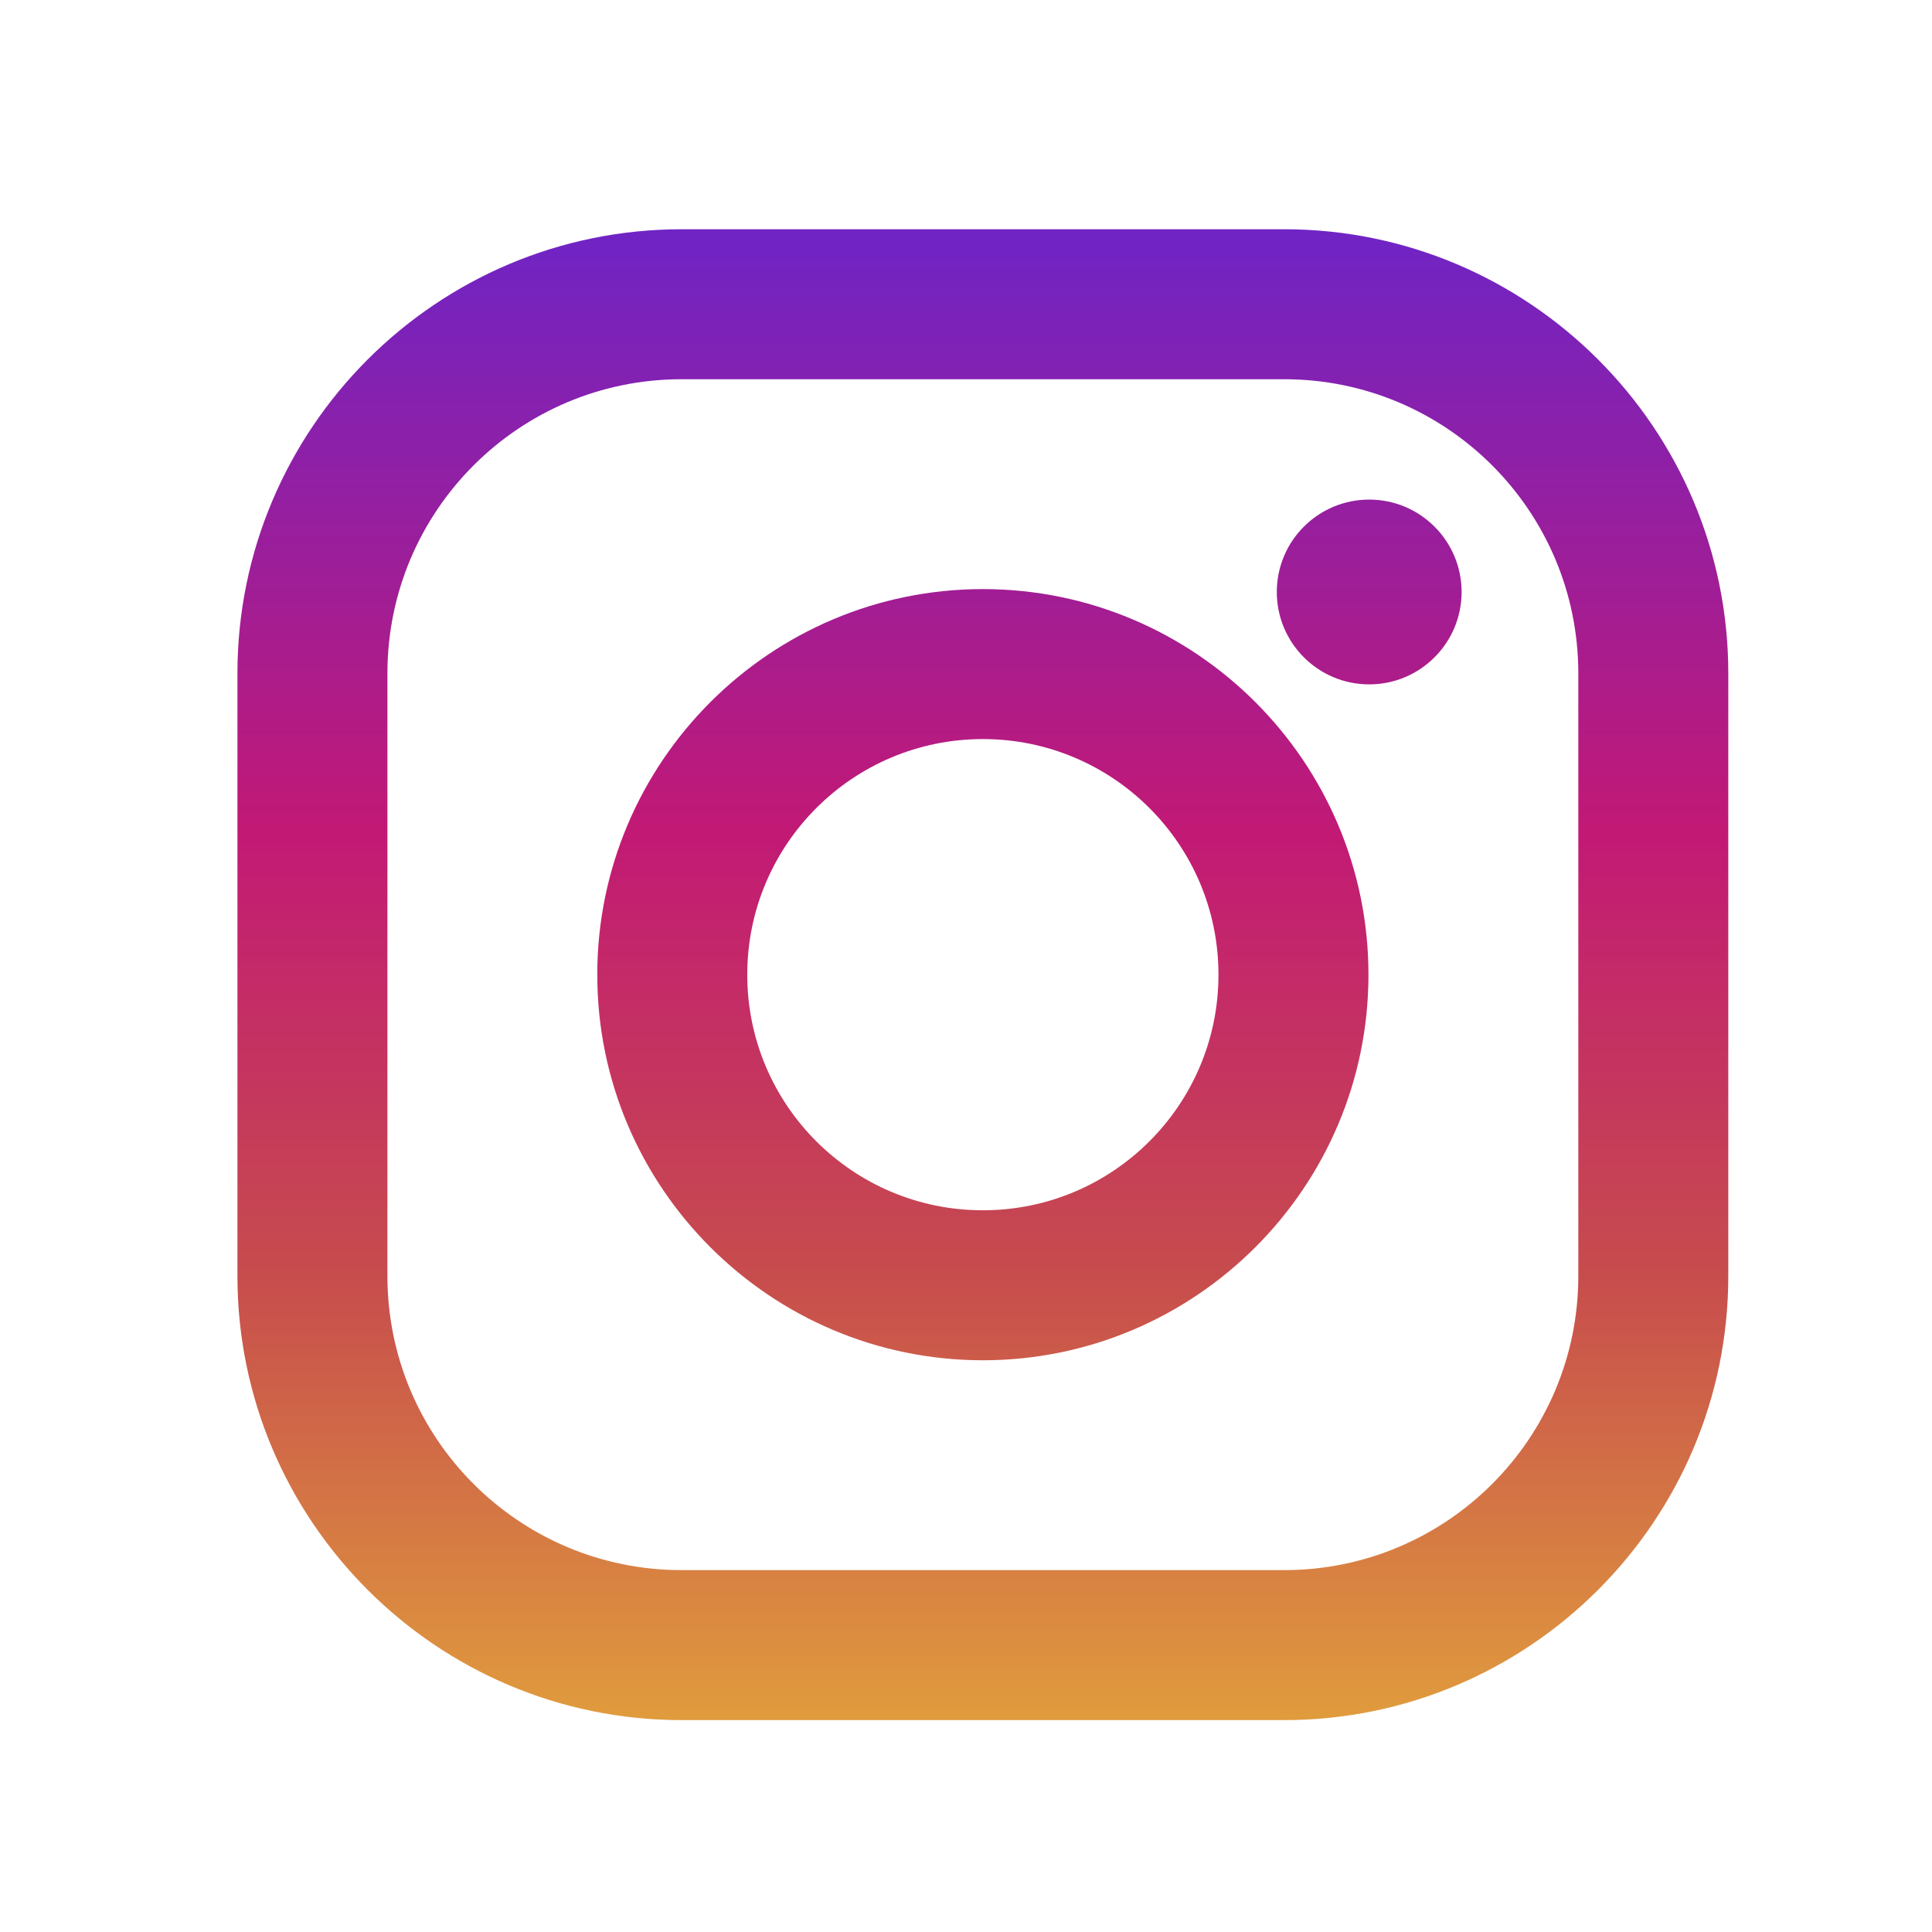
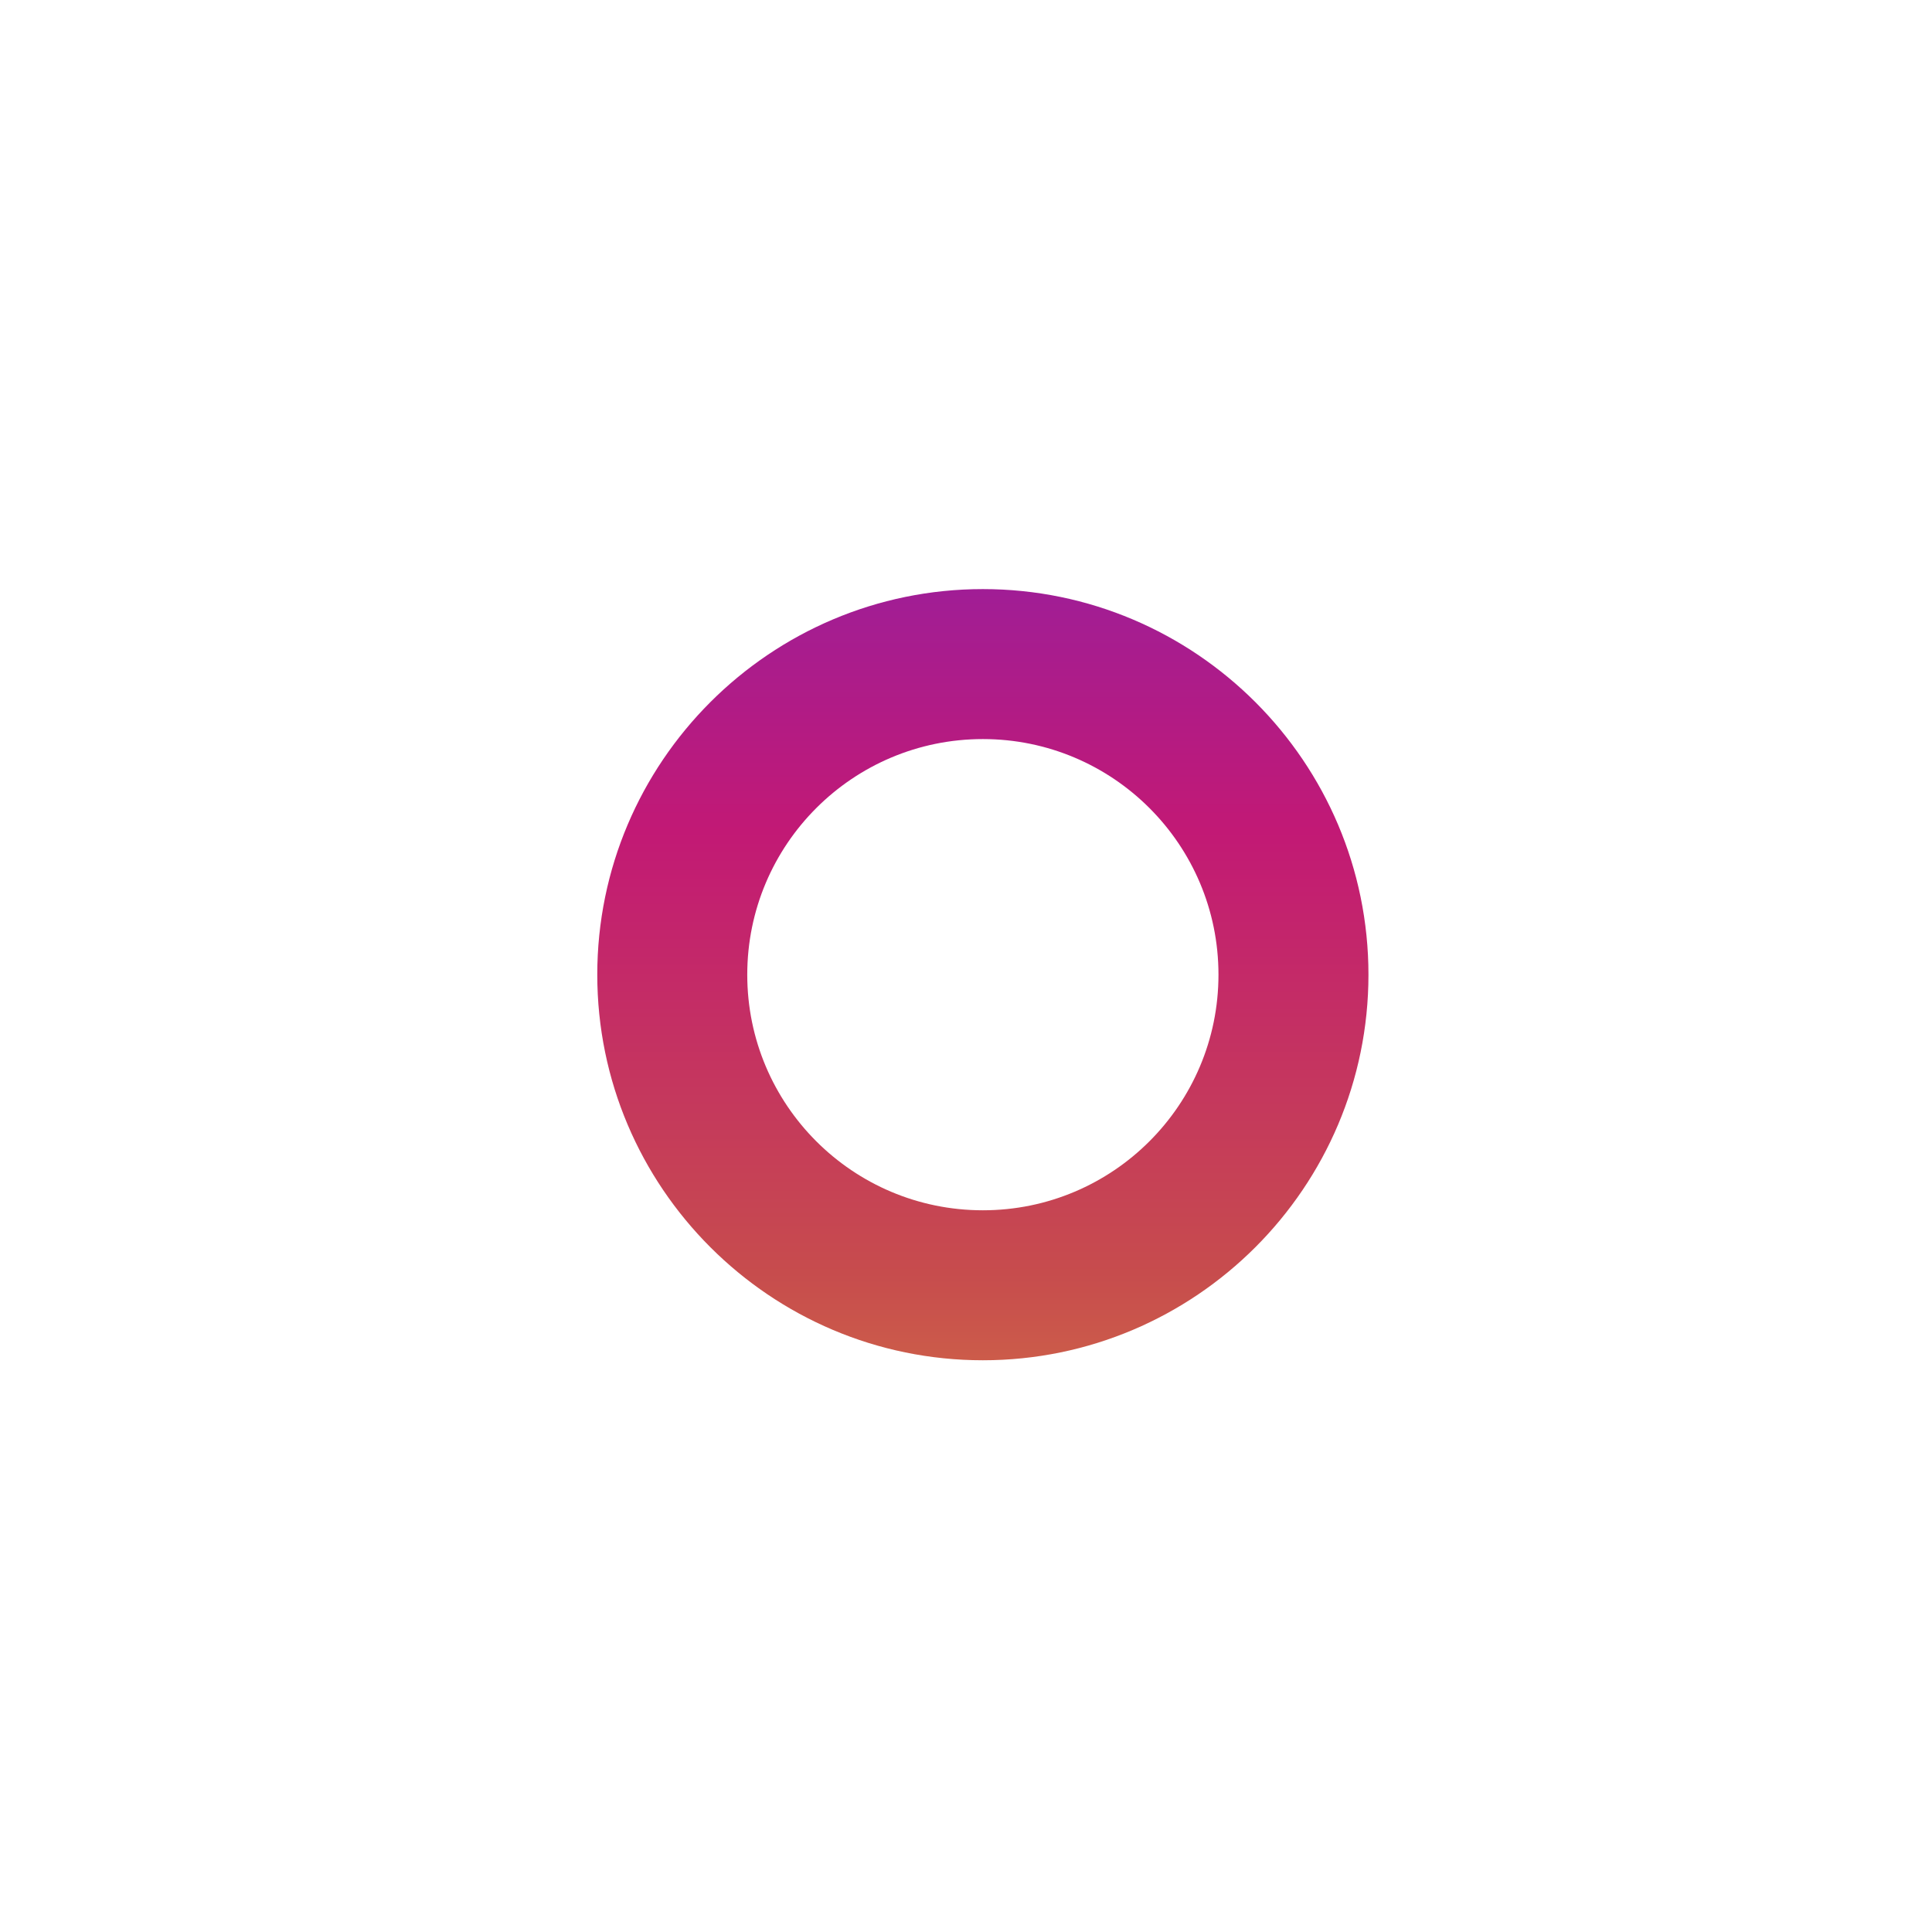
<svg xmlns="http://www.w3.org/2000/svg" id="svg2" xml:space="preserve" enable-background="new 0 0 512 512" viewBox="0 0 512 512" height="512px" width="512px" y="0px" x="0px" version="1.1">
  <defs id="defs7" />
  <g transform="matrix(0.717,0,0,0.717,62.924,60.754)" id="g4205">
    <g id="g4134">
      <linearGradient id="SVGID_1_" gradientUnits="userSpaceOnUse" x1="275.517" y1="4.57" x2="275.517" y2="549.72" gradientTransform="matrix(1,0,0,-1,0,554)">
        <stop offset="0" style="stop-color:#E09B3D" id="stop4137" />
        <stop offset="0.3" style="stop-color:#C74C4D" id="stop4139" />
        <stop offset="0.6" style="stop-color:#C21975" id="stop4141" />
        <stop offset="1" style="stop-color:#7024C4" id="stop4143" />
      </linearGradient>
-       <path style="fill:url(#SVGID_1_)" d="M 386.878,0 164.156,0 C 73.64,0 0,73.64 0,164.156 l 0,222.722 c 0,90.516 73.64,164.156 164.156,164.156 l 222.722,0 c 90.516,0 164.156,-73.64 164.156,-164.156 l 0,-222.722 C 551.033,73.64 477.393,0 386.878,0 Z M 495.6,386.878 c 0,60.045 -48.677,108.722 -108.722,108.722 l -222.722,0 C 104.111,495.6 55.434,446.923 55.434,386.878 l 0,-222.722 c 0,-60.046 48.677,-108.722 108.722,-108.722 l 222.722,0 c 60.045,0 108.722,48.676 108.722,108.722 l 0,222.722 0,0 z" id="path4145" />
      <linearGradient id="SVGID_2_" gradientUnits="userSpaceOnUse" x1="275.517" y1="4.57" x2="275.517" y2="549.72" gradientTransform="matrix(1,0,0,-1,0,554)">
        <stop offset="0" style="stop-color:#E09B3D" id="stop4148" />
        <stop offset="0.3" style="stop-color:#C74C4D" id="stop4150" />
        <stop offset="0.6" style="stop-color:#C21975" id="stop4152" />
        <stop offset="1" style="stop-color:#7024C4" id="stop4154" />
      </linearGradient>
      <path style="fill:url(#SVGID_2_)" d="M 275.517,133 C 196.933,133 133,196.933 133,275.516 c 0,78.583 63.933,142.517 142.517,142.517 78.584,0 142.517,-63.933 142.517,-142.517 C 418.034,196.932 354.101,133 275.517,133 Z m 0,229.6 c -48.095,0 -87.083,-38.988 -87.083,-87.083 0,-48.095 38.989,-87.083 87.083,-87.083 48.095,0 87.083,38.988 87.083,87.083 0,48.094 -38.989,87.083 -87.083,87.083 z" id="path4156" />
      <linearGradient id="SVGID_3_" gradientUnits="userSpaceOnUse" x1="418.31" y1="4.57" x2="418.31" y2="549.72" gradientTransform="matrix(1,0,0,-1,0,554)">
        <stop offset="0" style="stop-color:#E09B3D" id="stop4159" />
        <stop offset="0.3" style="stop-color:#C74C4D" id="stop4161" />
        <stop offset="0.6" style="stop-color:#C21975" id="stop4163" />
        <stop offset="1" style="stop-color:#7024C4" id="stop4165" />
      </linearGradient>
-       <circle style="fill:url(#SVGID_3_)" cx="418.31" cy="134.07" r="34.15" id="circle4167" />
    </g>
    <g id="g4169" />
    <g id="g4171" />
    <g id="g4173" />
    <g id="g4175" />
    <g id="g4177" />
    <g id="g4179" />
    <g id="g4181" />
    <g id="g4183" />
    <g id="g4185" />
    <g id="g4187" />
    <g id="g4189" />
    <g id="g4191" />
    <g id="g4193" />
    <g id="g4195" />
    <g id="g4197" />
  </g>
</svg>